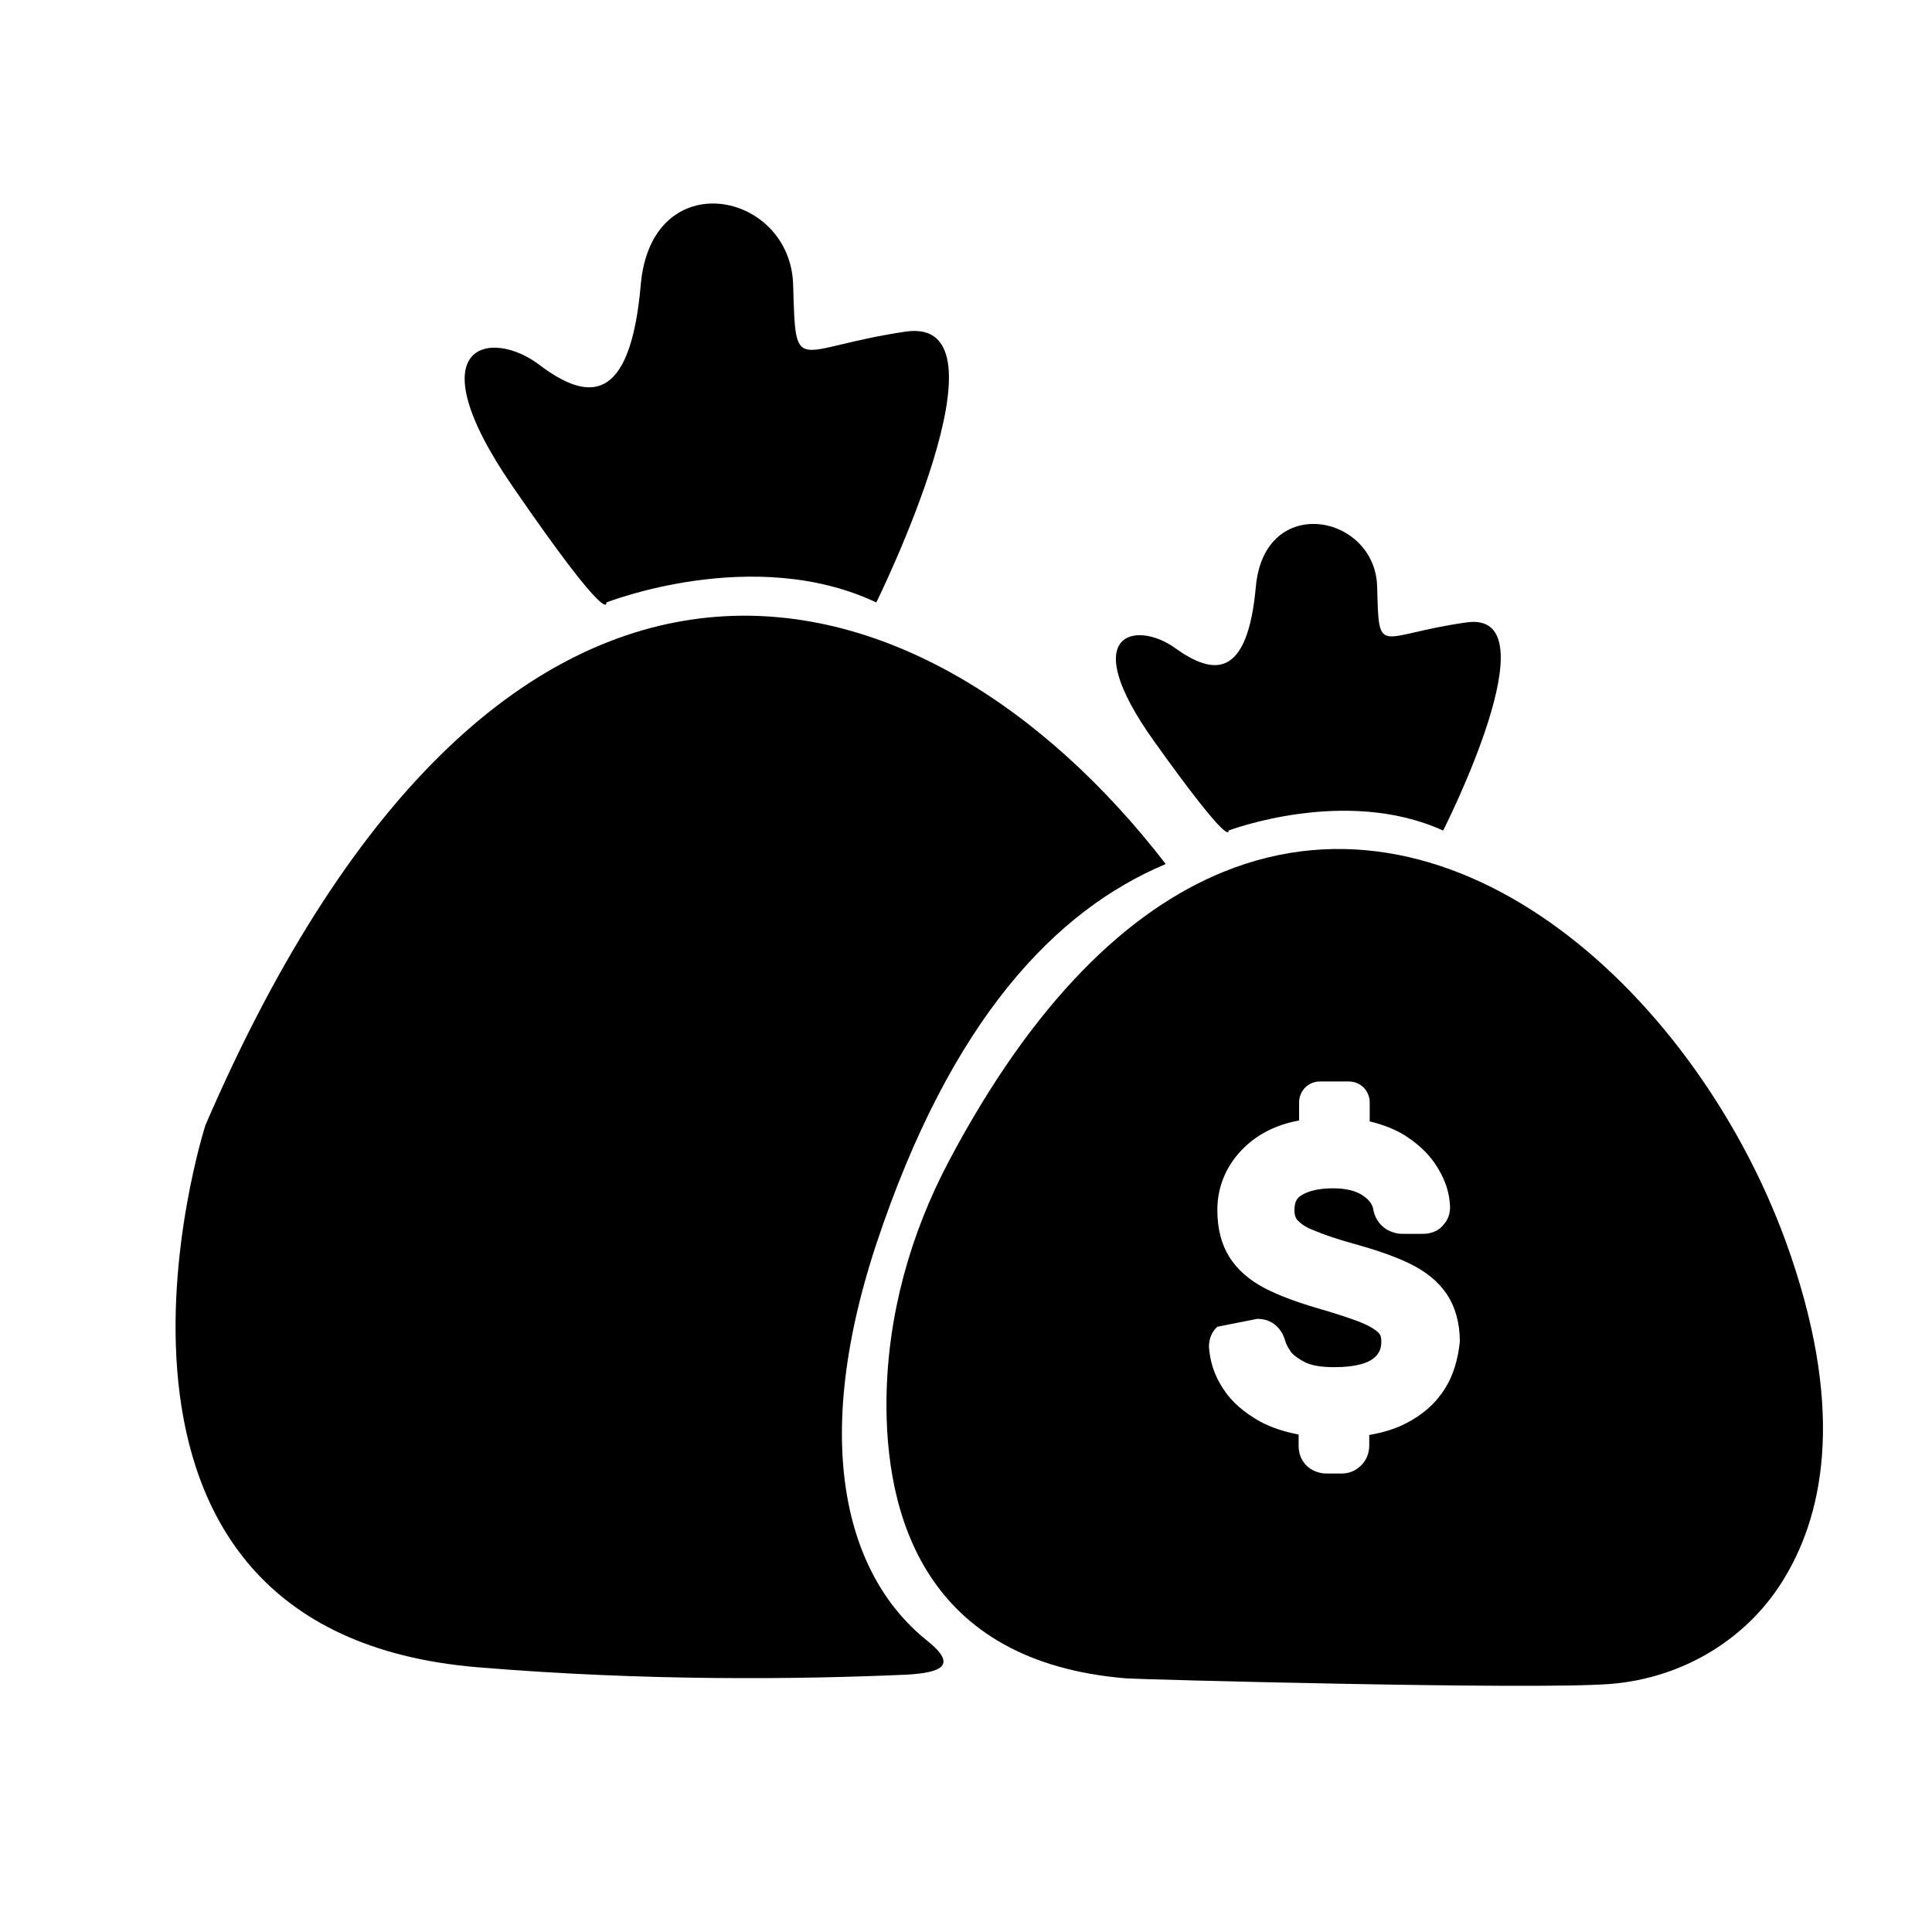
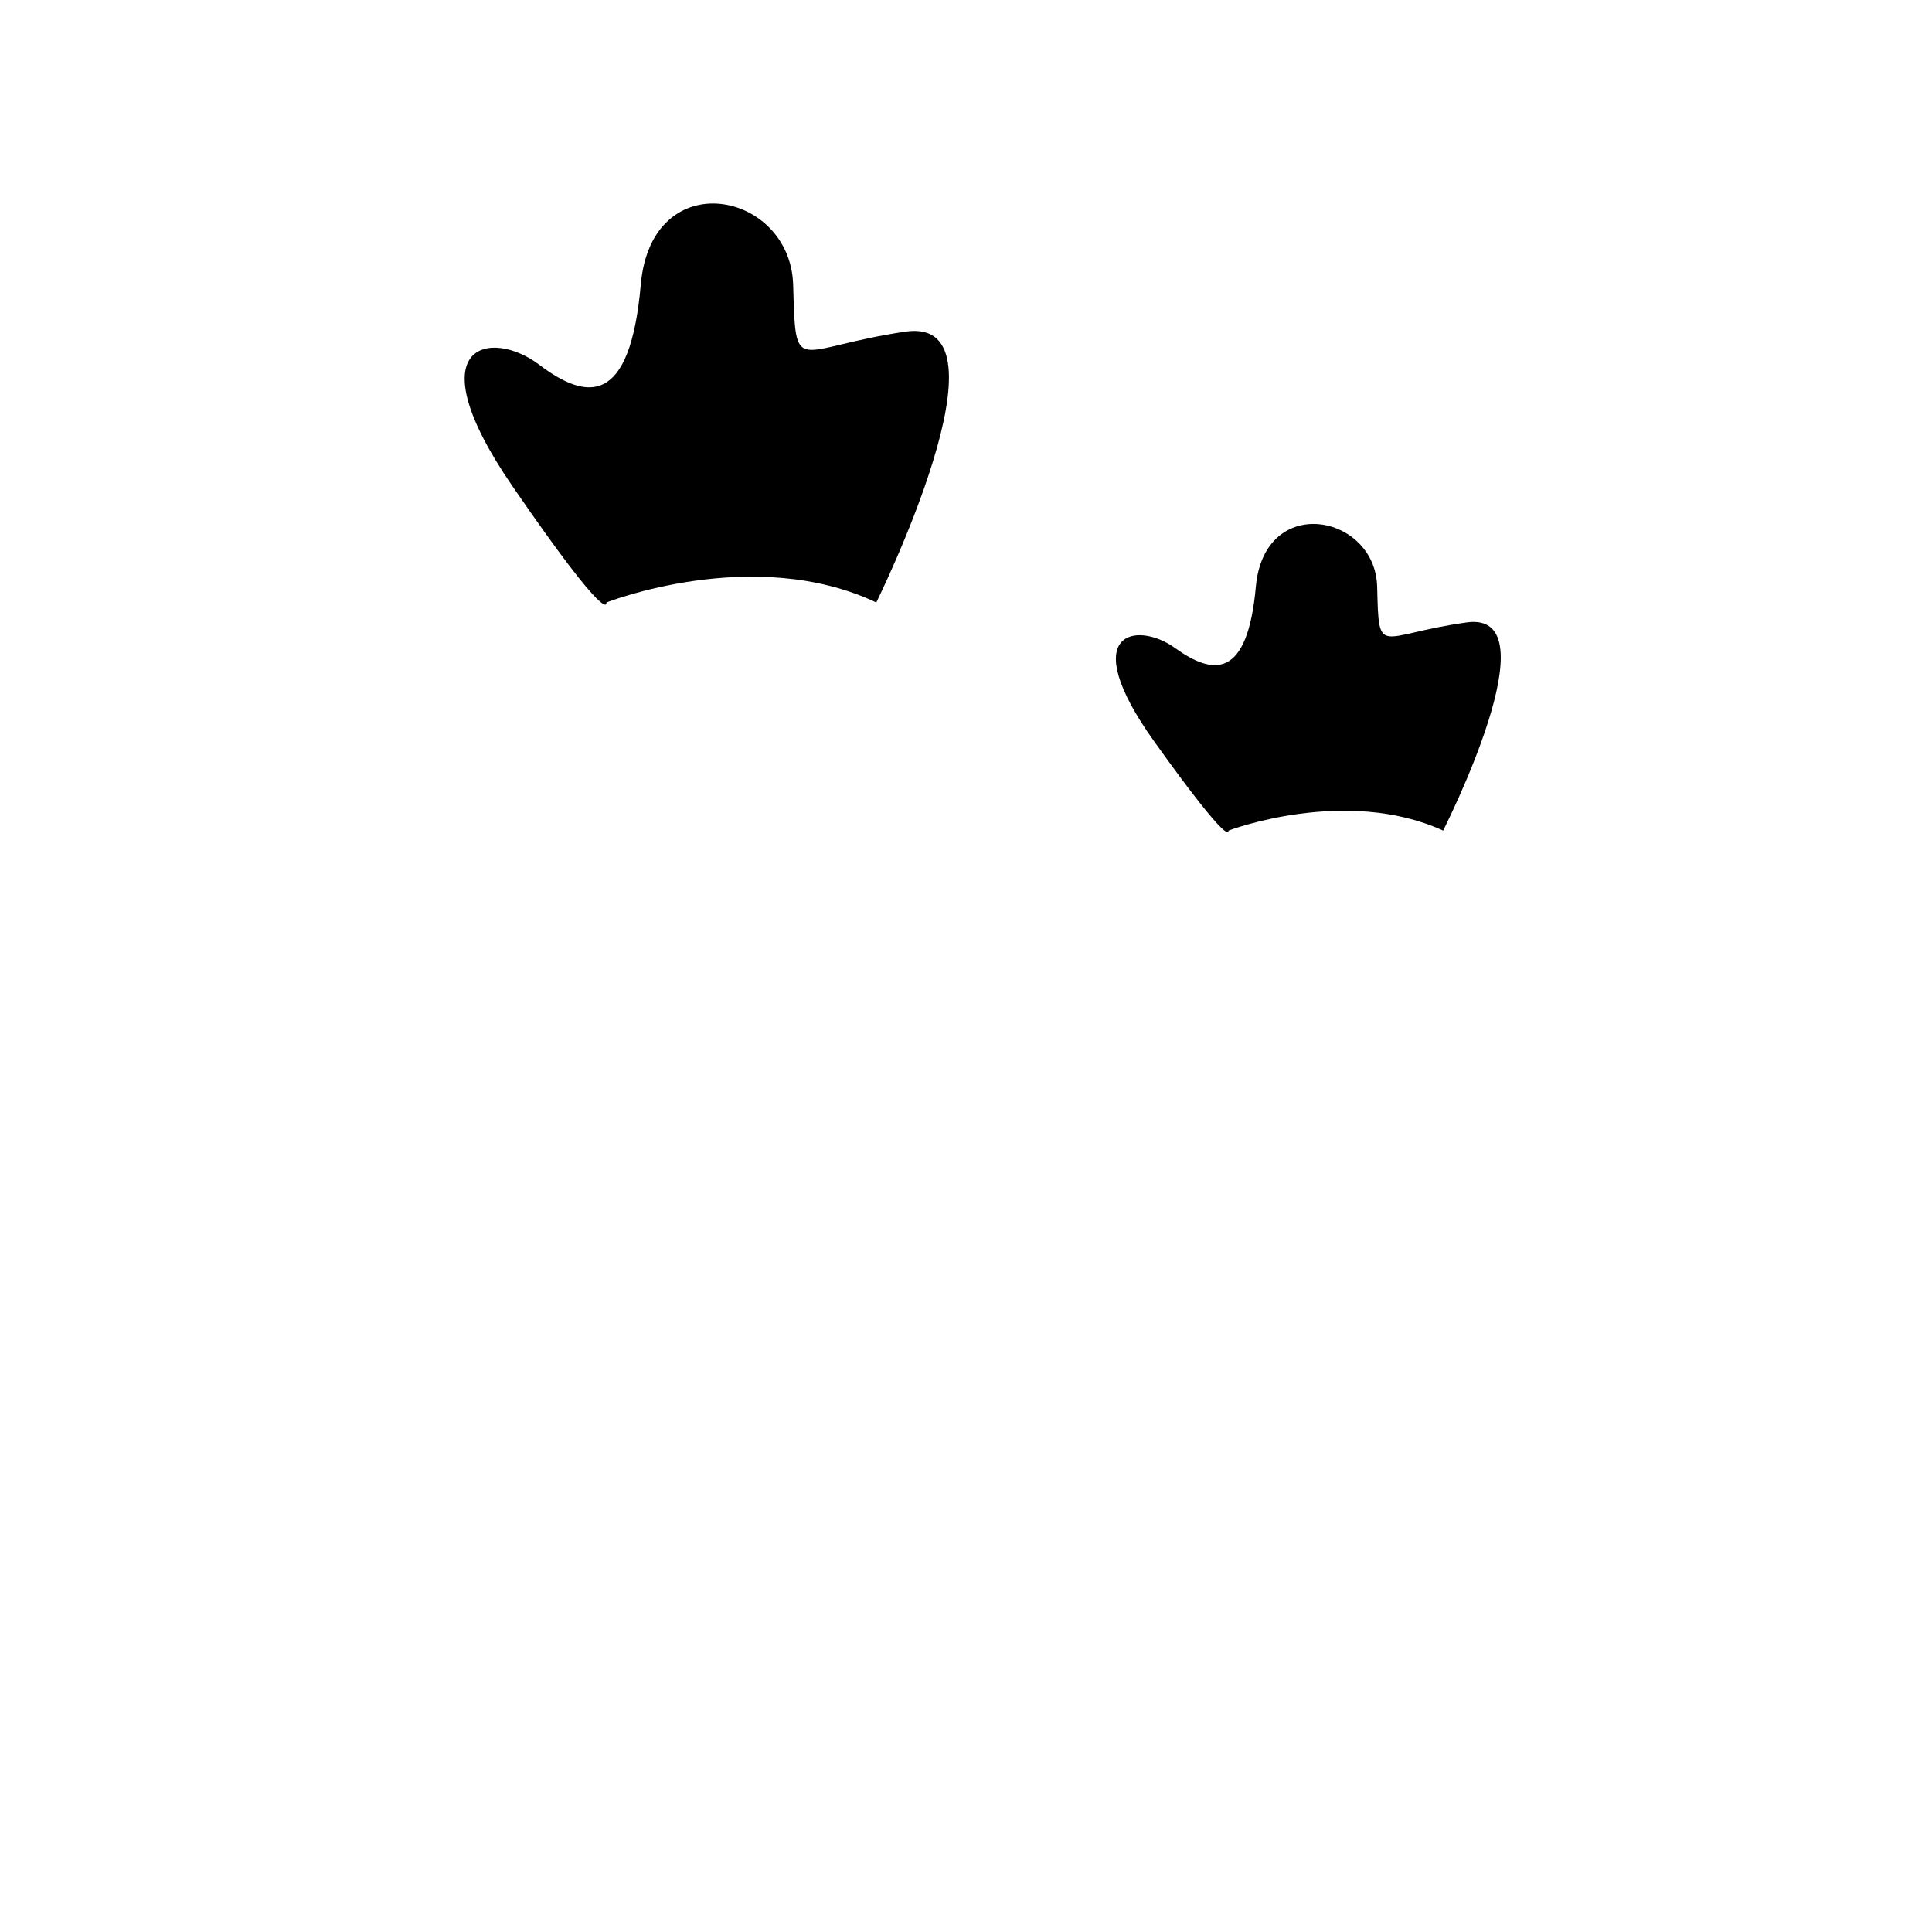
<svg xmlns="http://www.w3.org/2000/svg" fill="#000000" width="800px" height="800px" version="1.1" viewBox="144 144 512 512">
  <g>
    <path d="m469.56 364.11s31.027-11.82 56.883 0c0 0 29.797-58.605 6.156-55.156-23.641 3.324-23.148 9.602-23.641-9.602-0.617-19.082-29.797-24.746-32.133 0-2.215 24.746-11.328 23.641-21.422 16.375-10.098-7.266-26.473-4.555-5.539 24.746 20.926 29.301 19.695 23.637 19.695 23.637z" />
-     <path d="m617.18 472.82c-23.516-64.27-86.43-123.24-148.98-97.758-25.117 10.219-50.234 34.105-72.766 76.703-10.219 19.328-16.129 40.629-16.5 62.422-0.492 31.52 10.219 70.301 63.652 74.609 3.199 0.246 107.48 3.078 128.05 1.477 19.207-1.477 36.812-11.941 46.539-28.562 10.469-17.605 15.762-45.551 0.004-88.891zm-90.492 39.523c-2.34 3.695-5.785 6.648-10.098 8.863-2.832 1.477-6.156 2.461-9.727 3.078v2.832c0 1.969-0.738 3.816-2.094 5.172-1.477 1.477-3.199 2.215-5.293 2.215h-3.941c-2.094 0-4.062-0.863-5.418-2.215-1.355-1.477-1.969-3.199-1.969-5.172v-2.953c-3.816-0.738-7.266-1.848-10.219-3.449-4.188-2.34-7.512-5.172-9.727-8.617-2.34-3.449-3.57-7.266-3.816-11.203 0-2.094 0.738-3.941 2.215-5.293l10.59-2.094c2.707 0 4.309 1.109 5.293 2.094s1.723 2.34 2.094 3.695c0.246 0.984 0.863 1.969 1.602 3.078 0.863 0.984 2.094 1.848 3.816 2.707 1.848 0.863 4.434 1.23 7.633 1.23 6.031 0 8.863-1.23 10.219-2.215 1.602-1.23 2.215-2.586 2.215-4.555 0-1.477-0.371-1.969-0.738-2.34-0.738-0.738-2.094-1.723-5.172-2.953-2.953-1.109-6.773-2.34-11.449-3.695-5.418-1.602-9.973-3.324-13.543-5.172-4.188-2.215-7.266-4.926-9.355-8.25-2.094-3.324-3.199-7.512-3.199-12.434 0-6.402 2.461-12.066 7.141-16.621 3.695-3.57 8.496-6.031 14.527-7.141v-4.801c0-3.078 2.461-5.539 5.539-5.539h7.633c3.078 0 5.539 2.461 5.539 5.539v5.047c3.57 0.863 6.773 2.094 9.48 3.816 3.816 2.461 6.648 5.293 8.617 8.617 2.094 3.449 3.078 6.773 3.199 10.219 0 1.723-0.492 3.324-1.602 4.555-1.23 1.723-3.324 2.586-5.539 2.586h-5.539c-1.355 0-2.586-0.371-3.816-0.984-1.109-0.617-2.707-1.848-3.57-4.309l-0.246-0.984c-0.125-0.984-0.617-2.34-2.707-3.816-1.969-1.355-4.68-1.969-8.004-1.969-3.57 0-6.402 0.617-8.371 1.848-0.984 0.617-1.848 1.477-1.848 3.941 0 1.602 0.492 2.34 0.863 2.707 0.617 0.617 1.723 1.723 4.434 2.707 2.586 1.109 6.277 2.34 10.711 3.57 5.785 1.602 10.711 3.324 14.527 5.172 4.309 2.094 7.633 4.801 9.852 8.125 2.215 3.324 3.449 7.633 3.449 12.559-0.496 4.672-1.727 9.105-4.188 12.801z" />
-     <path d="m376.23 473.69c19.824-59.715 47.648-88.523 76.703-100.71-63.652-82.617-175.2-114.63-254.49 69.191 0 0-43.215 134.2 72.273 143.68 44.445 3.695 84.953 3.199 113.15 1.969 9.973-0.492 13.789-2.586 6.031-8.863-20.191-15.887-32.012-49.742-13.668-105.27z" />
+     <path d="m376.23 473.69z" />
    <path d="m304.7 303.66s39.027-15.391 71.531 0c0 0 37.551-76.09 7.758-71.781-29.797 4.434-29.055 12.434-29.797-12.434-0.738-24.871-37.551-32.258-40.383 0-2.832 32.258-14.281 30.781-26.965 21.176-12.68-9.602-33.242-5.91-7.019 32.258 26.23 38.168 24.875 30.781 24.875 30.781z" />
  </g>
</svg>